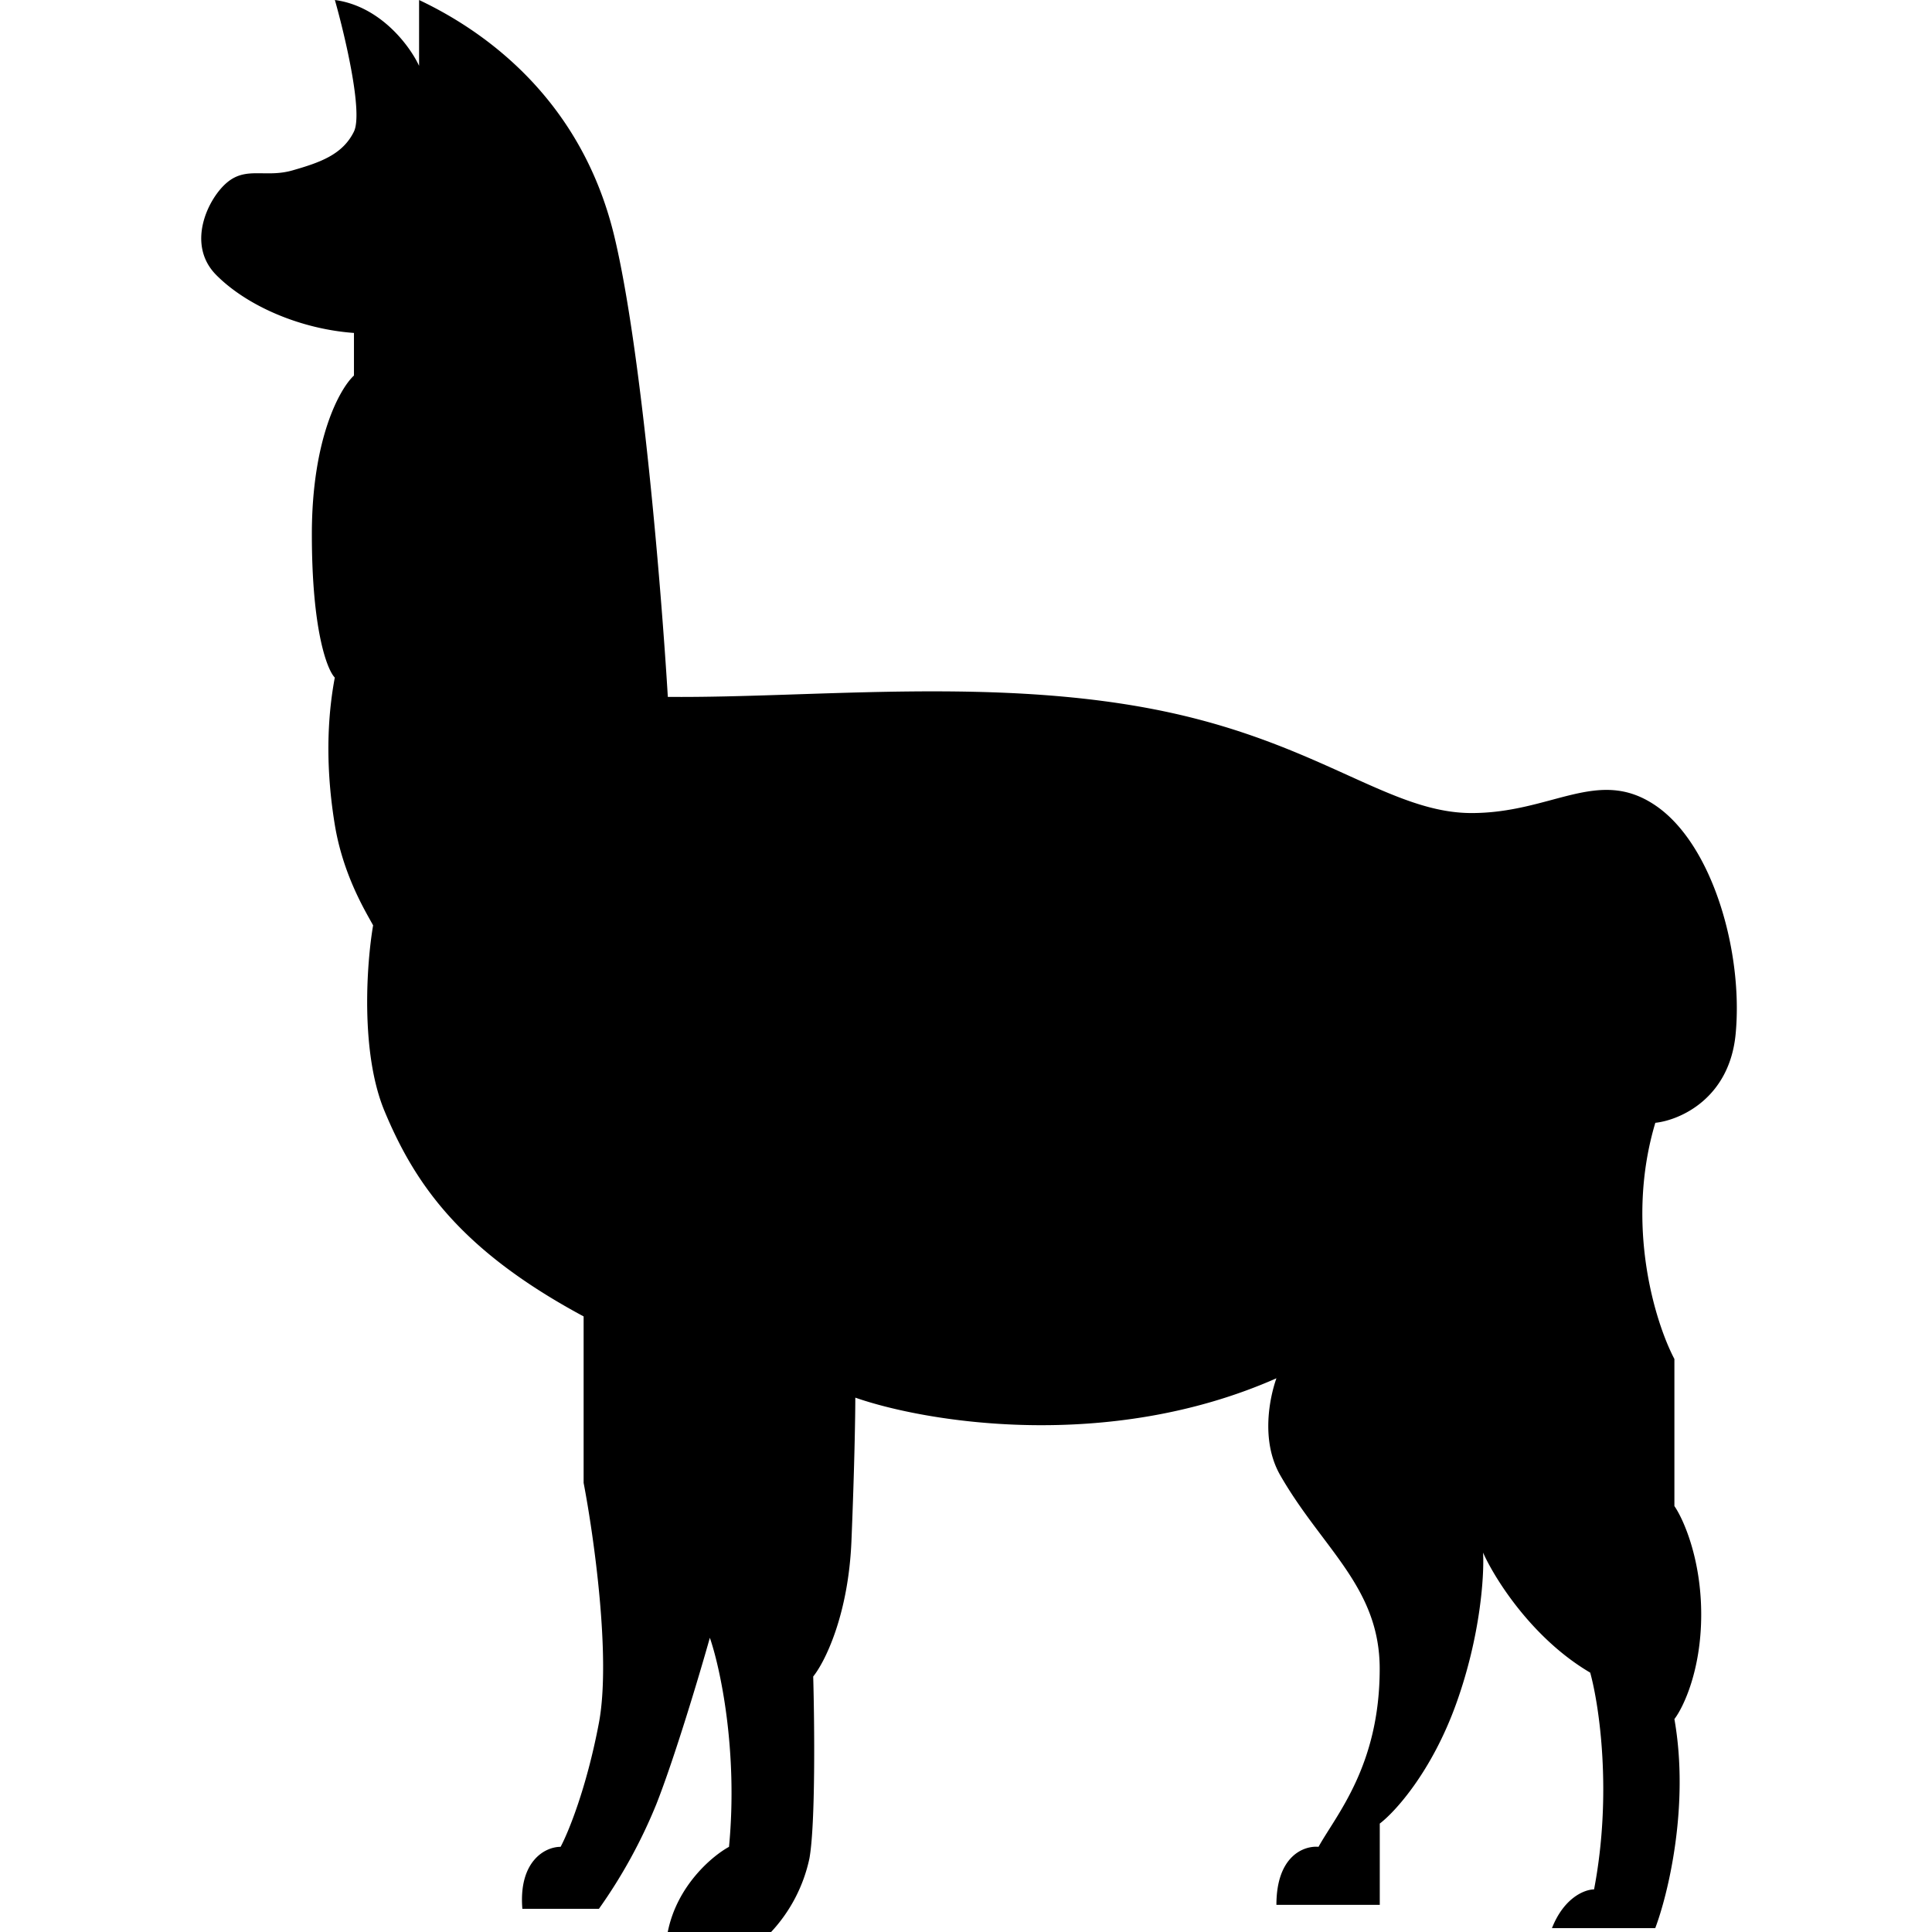
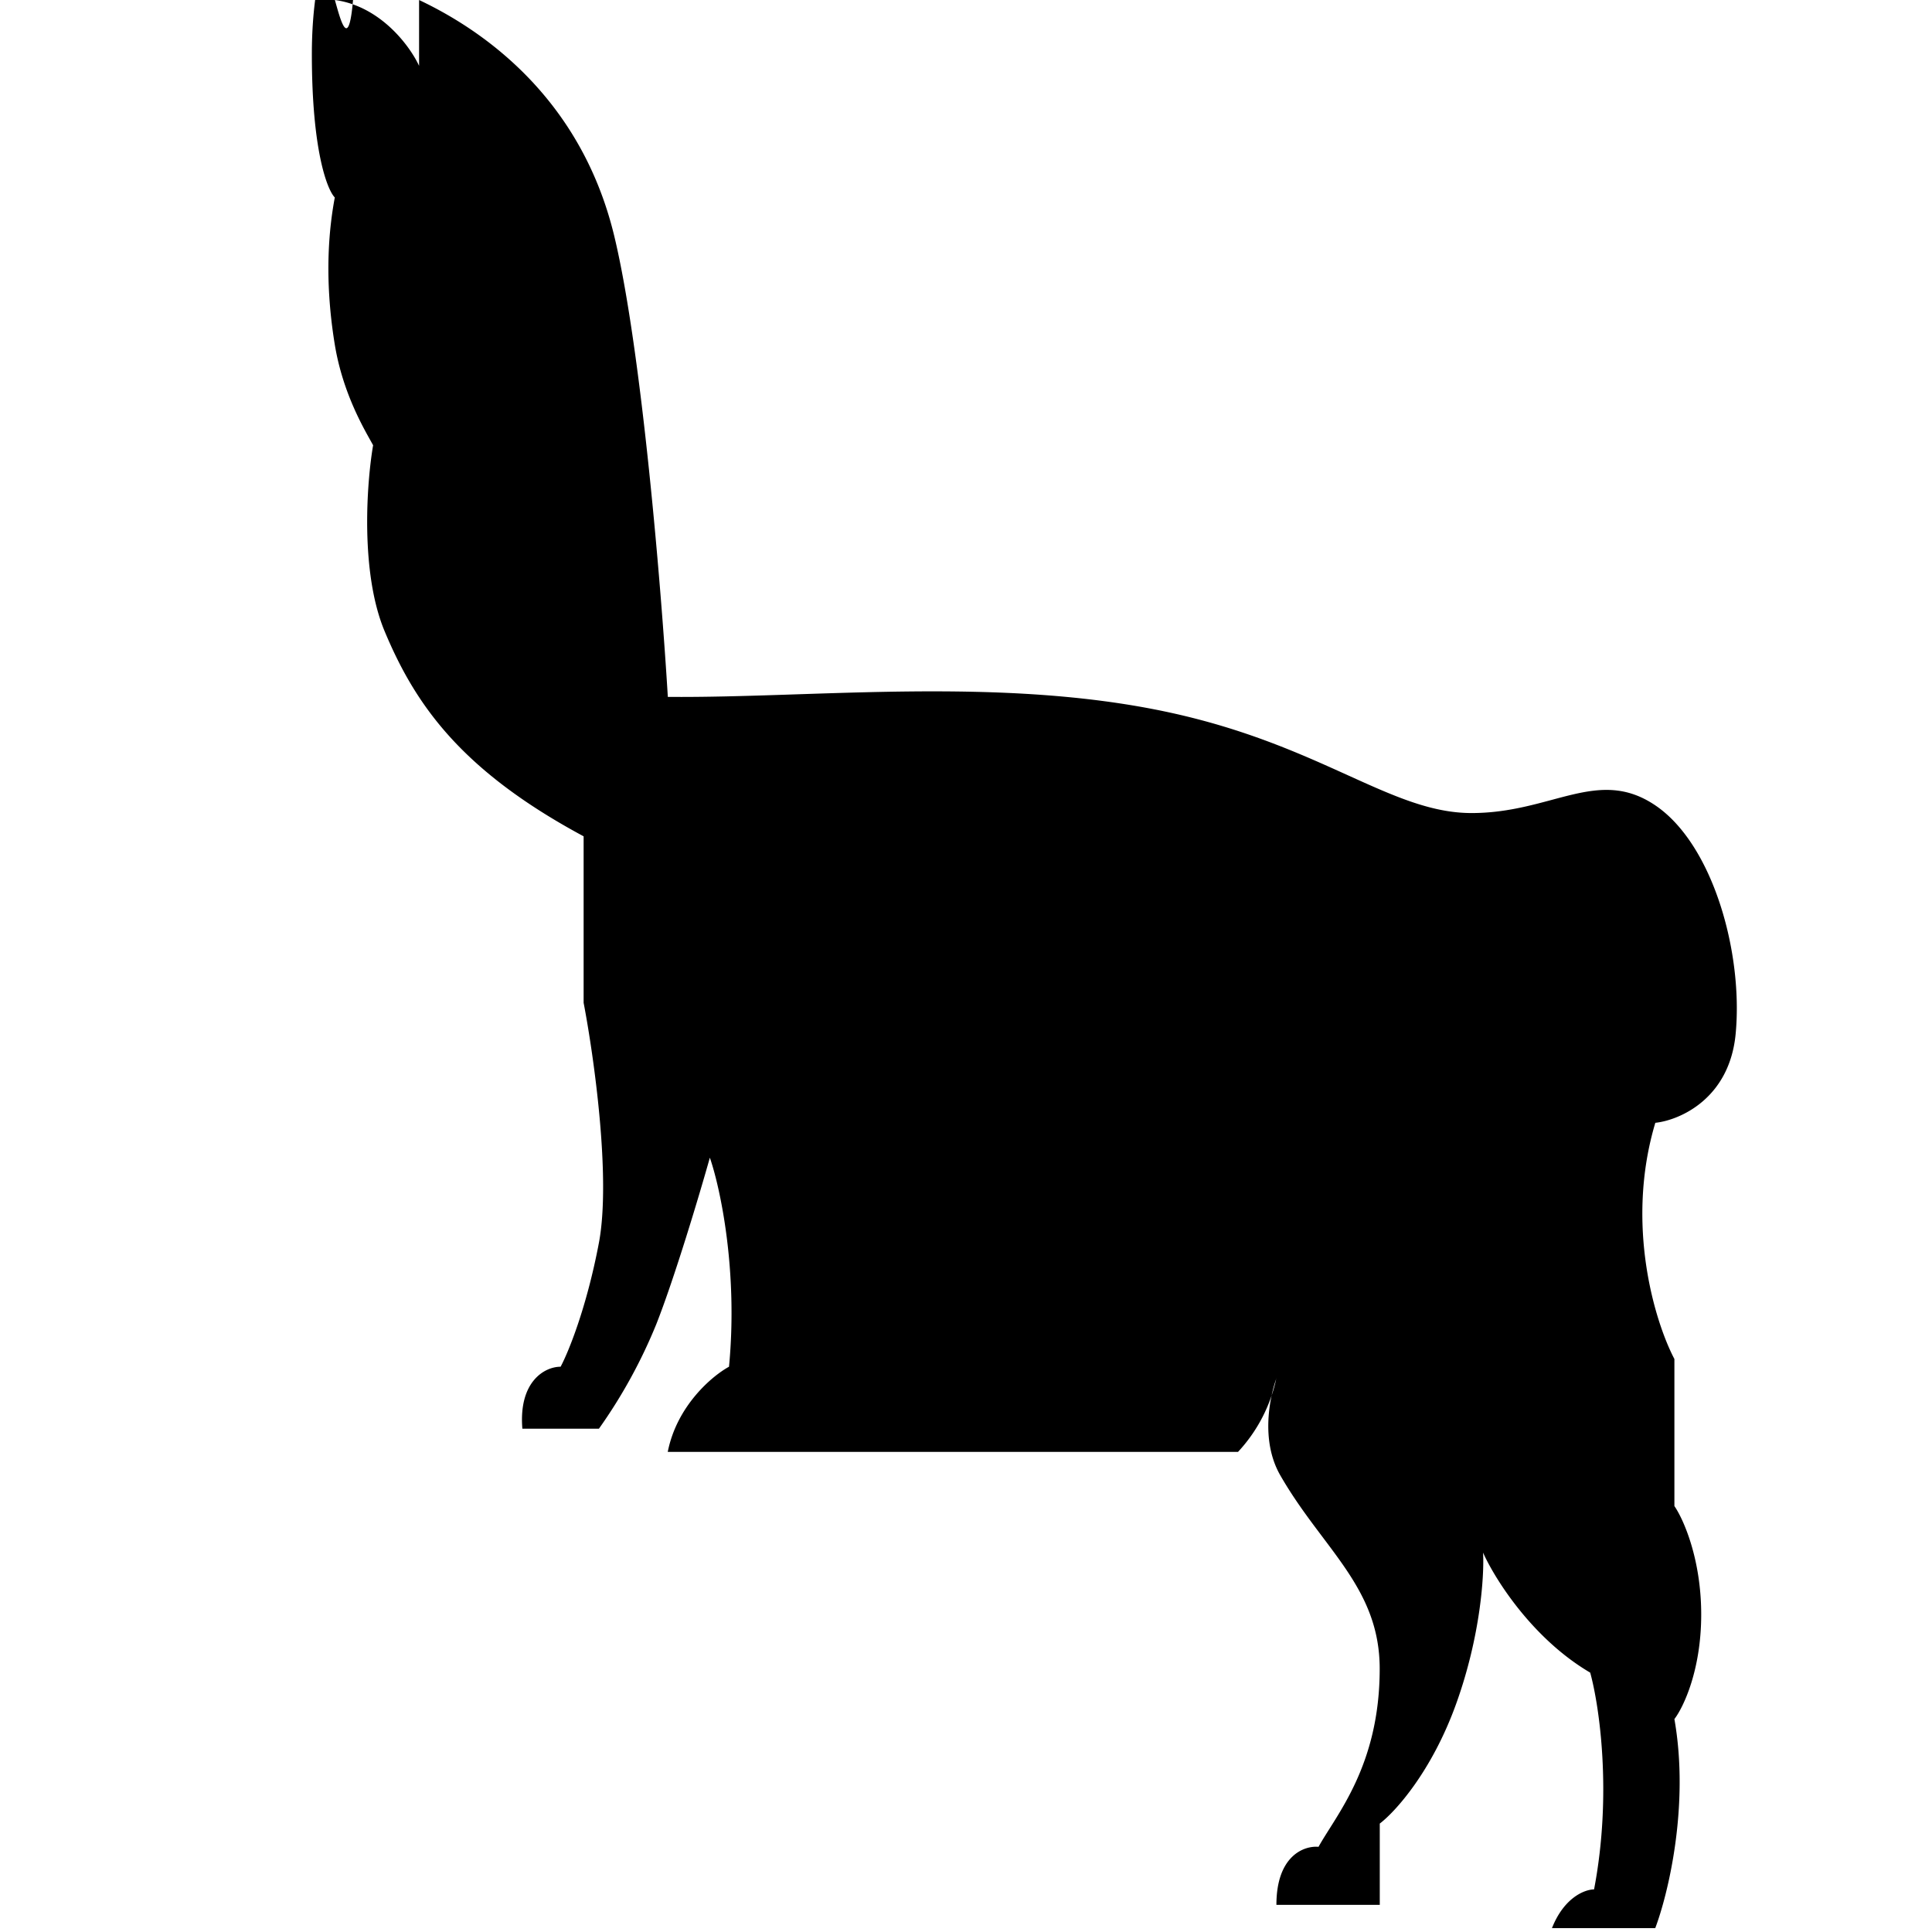
<svg xmlns="http://www.w3.org/2000/svg" fill="currentColor" fill-rule="evenodd" height="1em" style="flex:none;line-height:1" viewBox="0 0 24 24" width="1em">
  <title>LlamaIndex</title>
-   <path d="M15.855 17.122c-2.092.924-4.358.545-5.23.24 0 .21-.01.857-.048 1.78-.038.924-.332 1.507-.475 1.684.016.577.029 1.837-.047 2.26a1.93 1.93 0 01-.476.914H8.295c.114-.577.555-.946.761-1.058.114-1.193-.11-2.229-.238-2.597-.126.449-.437 1.49-.665 2.068a6.418 6.418 0 01-.713 1.299h-.951c-.048-.578.27-.77.475-.77.095-.177.323-.731.476-1.54.152-.807-.064-2.324-.19-2.981v-2.068c-1.522-.818-2.092-1.636-2.473-2.55-.304-.73-.222-1.843-.142-2.308-.096-.176-.373-.625-.476-1.25-.142-.866-.063-1.491 0-1.828-.095-.096-.285-.587-.285-1.78 0-1.192.349-1.811.523-1.972v-.529c-.666-.048-1.331-.336-1.712-.721-.38-.385-.095-.962.143-1.154.238-.193.475-.049.808-.145.333-.096.618-.192.76-.48C4.512 1.403 4.287.448 4.16 0c.57.077.935.577 1.046.818V0c.713.337 1.997 1.154 2.425 2.934.342 1.424.586 4.409.665 5.723 1.823.016 4.137-.26 6.229.193 1.901.412 2.757 1.25 3.755 1.25.999 0 1.57-.577 2.282-.096.714.481 1.094 1.828.999 2.838-.076.808-.697 1.074-.998 1.106-.38 1.27 0 2.485.237 2.934v1.827c.111.16.333.655.333 1.347 0 .693-.222 1.154-.333 1.299.19 1.077-.08 2.18-.238 2.597h-1.283c.152-.385.412-.481.523-.481.228-1.193.063-2.293-.048-2.693-.722-.424-1.188-1.17-1.331-1.491.016.272-.029 1.029-.333 1.875-.304.847-.76 1.347-.95 1.491v1.01h-1.284c0-.615.348-.737.523-.721.222-.4.76-1.01.76-2.212 0-1.015-.713-1.492-1.236-2.405-.248-.434-.127-.978-.047-1.203z" />
+   <path d="M15.855 17.122a1.93 1.93 0 01-.476.914H8.295c.114-.577.555-.946.761-1.058.114-1.193-.11-2.229-.238-2.597-.126.449-.437 1.49-.665 2.068a6.418 6.418 0 01-.713 1.299h-.951c-.048-.578.27-.77.475-.77.095-.177.323-.731.476-1.54.152-.807-.064-2.324-.19-2.981v-2.068c-1.522-.818-2.092-1.636-2.473-2.55-.304-.73-.222-1.843-.142-2.308-.096-.176-.373-.625-.476-1.25-.142-.866-.063-1.491 0-1.828-.095-.096-.285-.587-.285-1.78 0-1.192.349-1.811.523-1.972v-.529c-.666-.048-1.331-.336-1.712-.721-.38-.385-.095-.962.143-1.154.238-.193.475-.049.808-.145.333-.096.618-.192.76-.48C4.512 1.403 4.287.448 4.16 0c.57.077.935.577 1.046.818V0c.713.337 1.997 1.154 2.425 2.934.342 1.424.586 4.409.665 5.723 1.823.016 4.137-.26 6.229.193 1.901.412 2.757 1.25 3.755 1.25.999 0 1.57-.577 2.282-.096.714.481 1.094 1.828.999 2.838-.076.808-.697 1.074-.998 1.106-.38 1.27 0 2.485.237 2.934v1.827c.111.16.333.655.333 1.347 0 .693-.222 1.154-.333 1.299.19 1.077-.08 2.18-.238 2.597h-1.283c.152-.385.412-.481.523-.481.228-1.193.063-2.293-.048-2.693-.722-.424-1.188-1.17-1.331-1.491.016.272-.029 1.029-.333 1.875-.304.847-.76 1.347-.95 1.491v1.01h-1.284c0-.615.348-.737.523-.721.222-.4.76-1.01.76-2.212 0-1.015-.713-1.492-1.236-2.405-.248-.434-.127-.978-.047-1.203z" />
</svg>